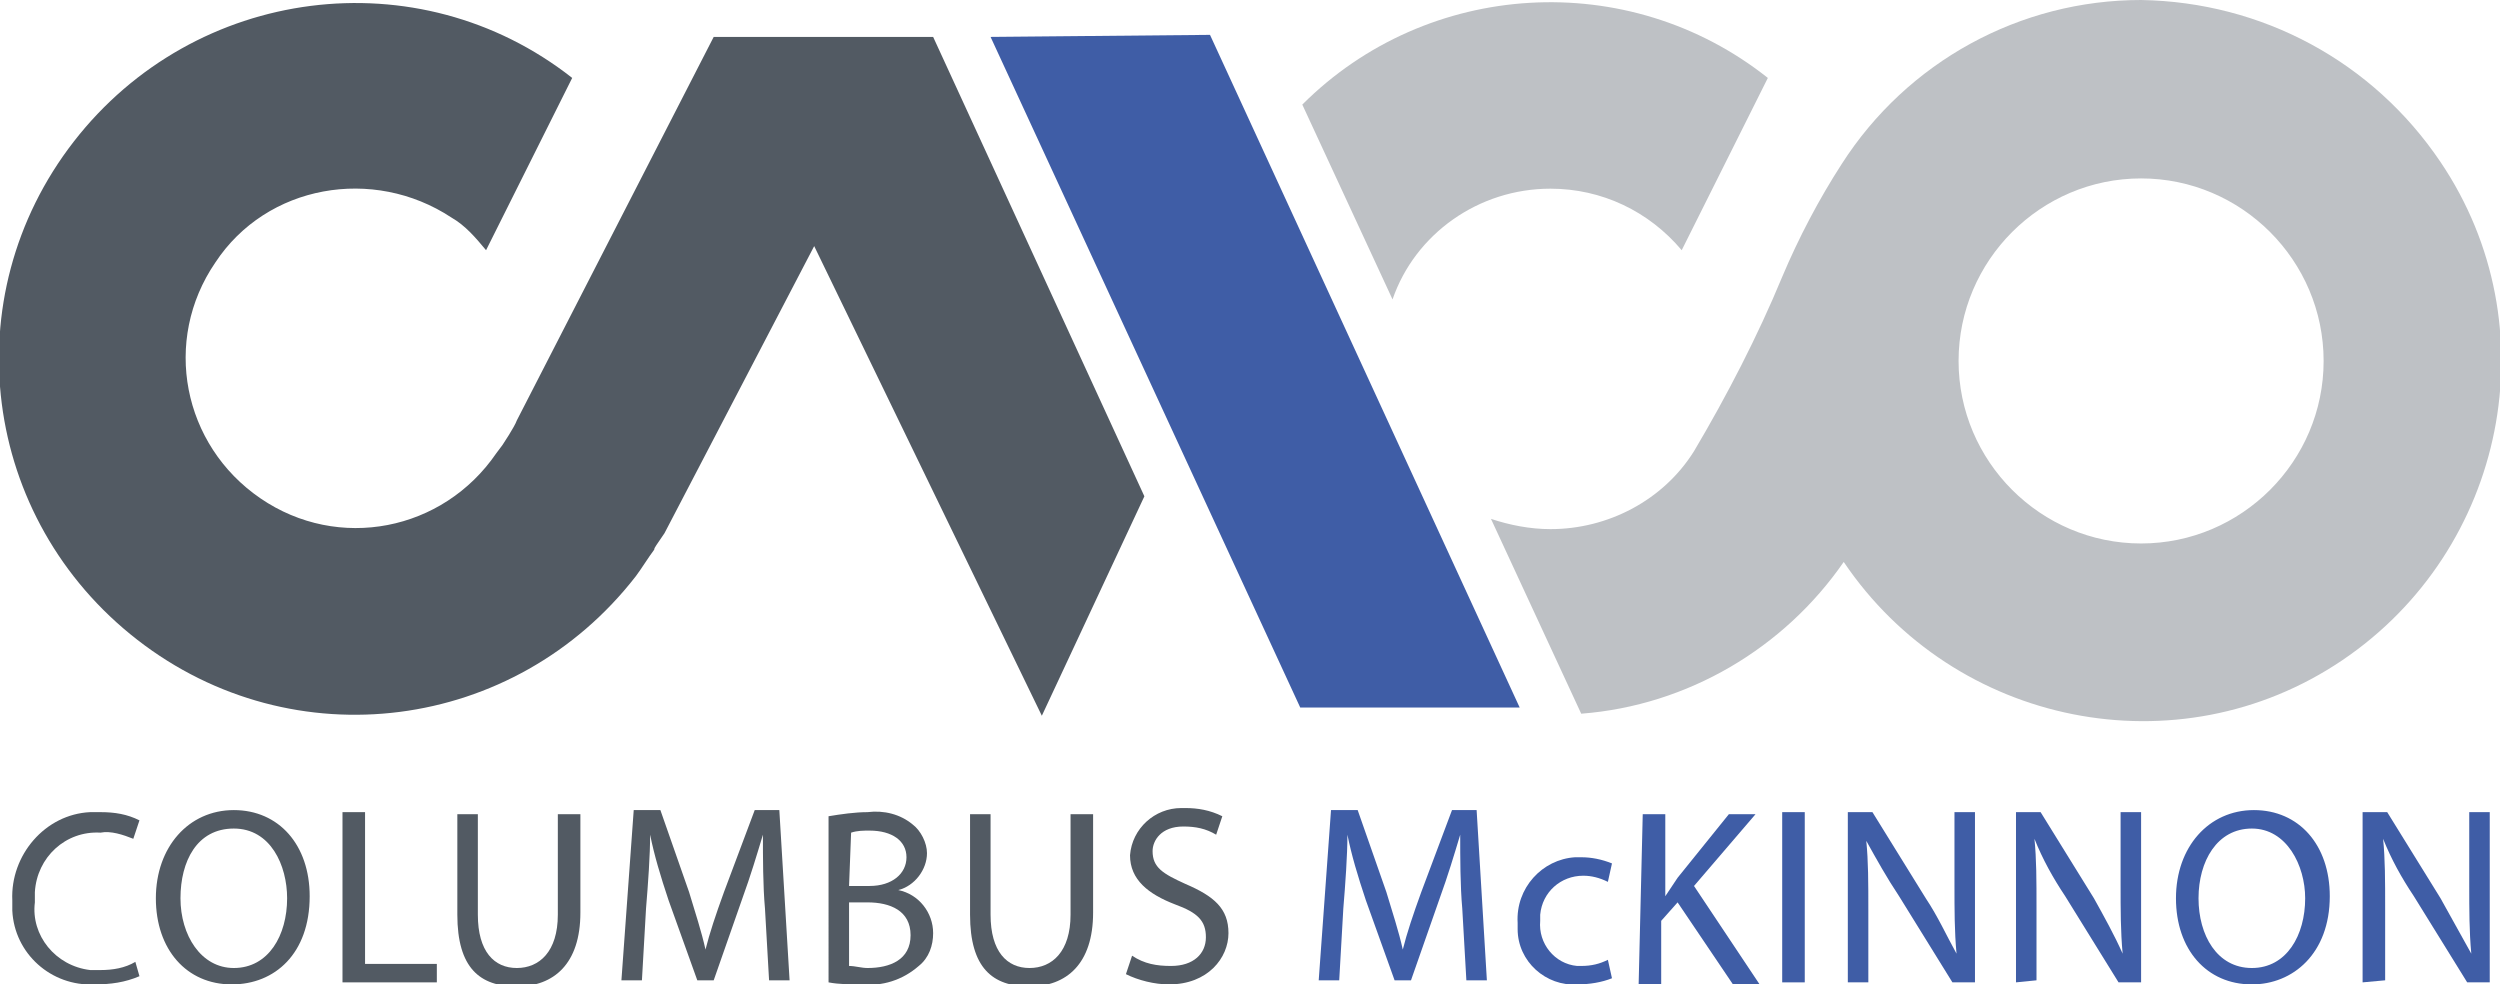
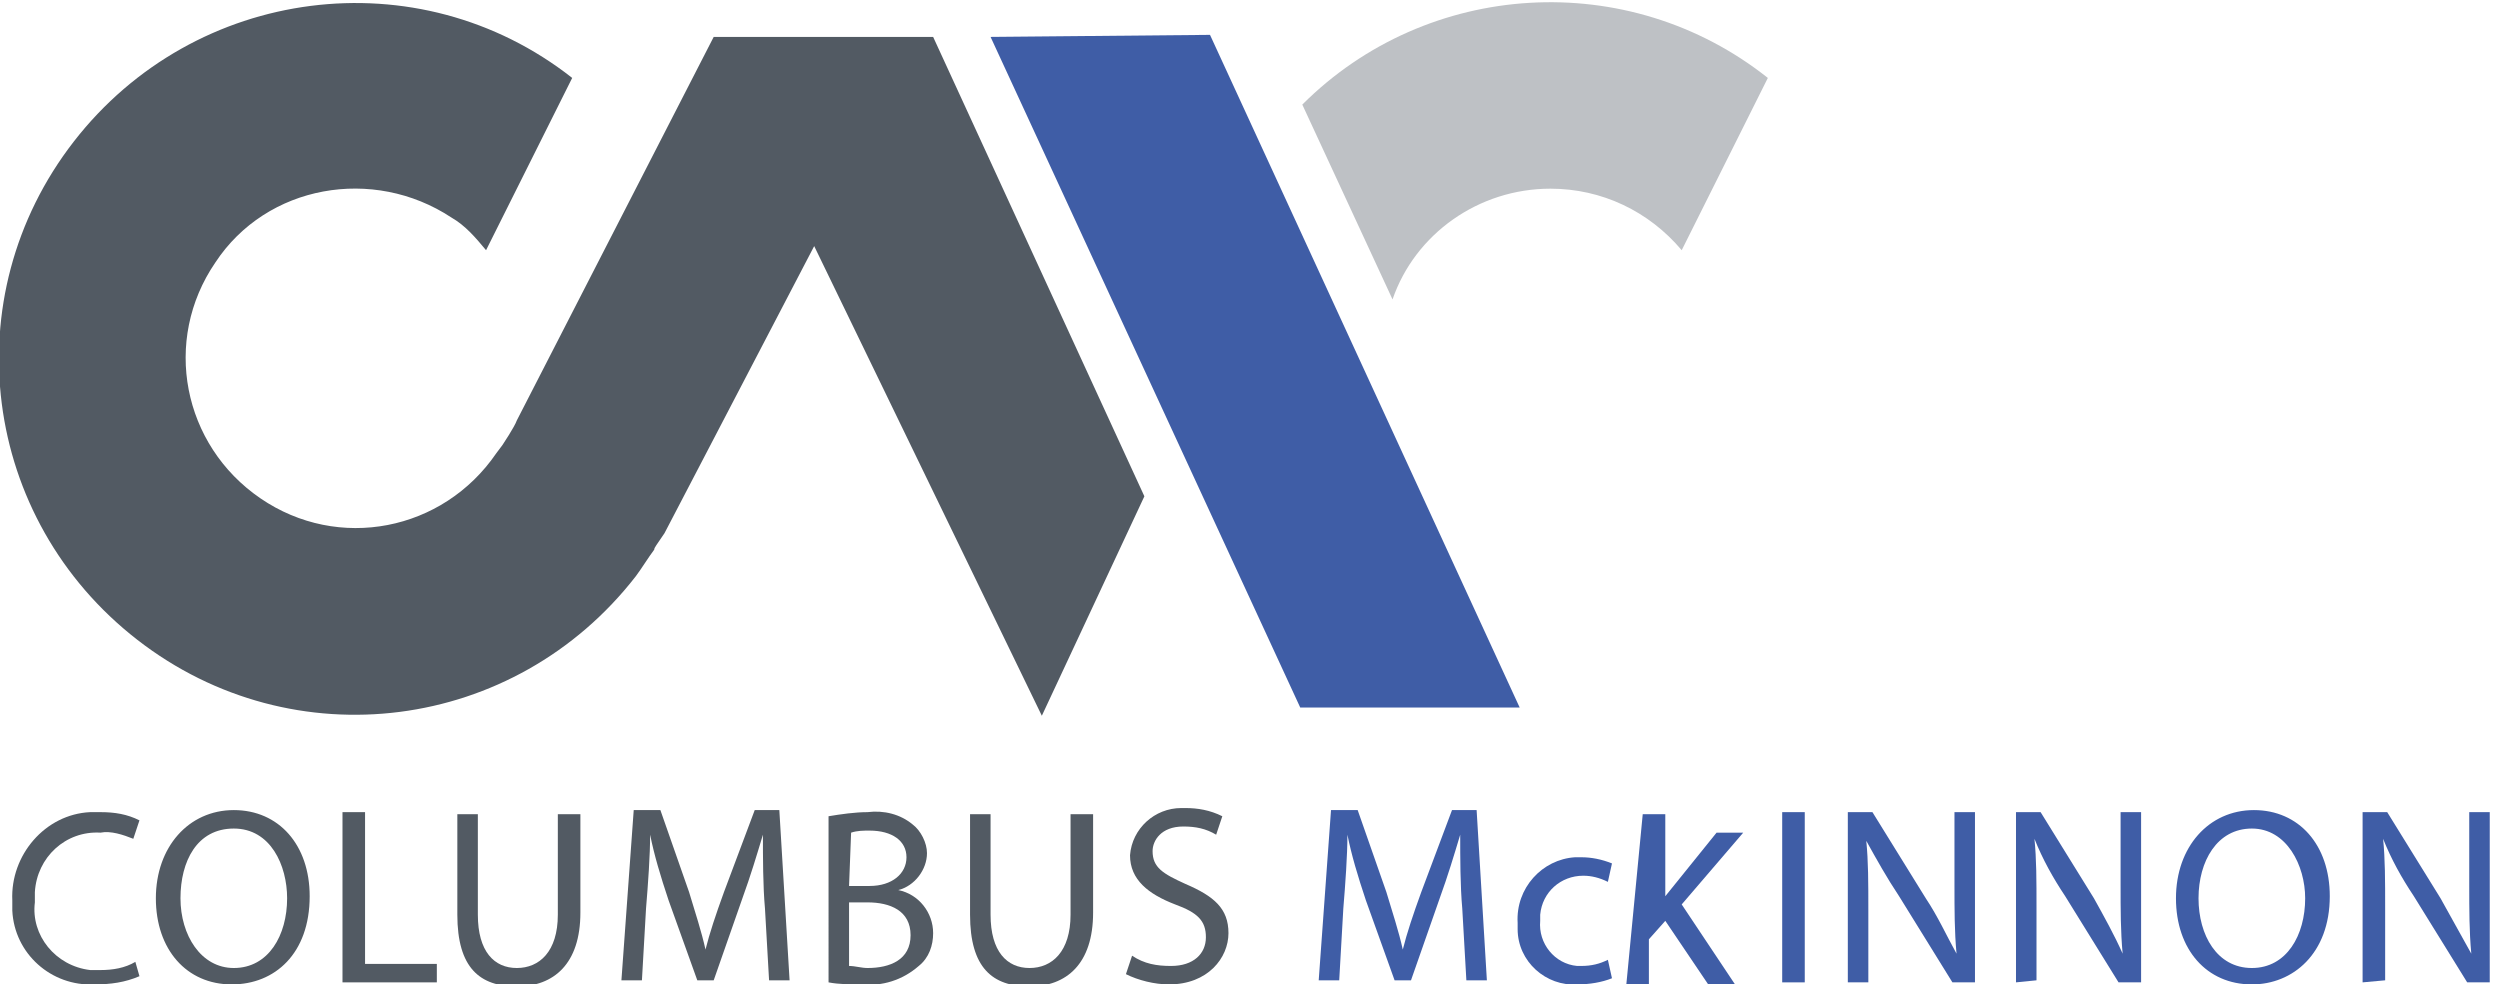
<svg xmlns="http://www.w3.org/2000/svg" version="1.1" id="Ebene_1" x="0px" y="0px" viewBox="0 0 121.9 48" style="enable-background:new 0 0 121.9 48;" xml:space="preserve">
  <style type="text/css">
	.st0{fill:#525A63;}
	.st1{fill:#BEC1C5;}
	.st2{fill:#3F5DA6;}
</style>
  <path class="st0" d="M55.8,24.2L45.5,1.8H34.8c0,0-9.6,18.7-9.6,18.7c-0.1,0.3-0.7,1.2-0.7,1.2l-0.3,0.4c-2.6,3.8-7.7,4.8-11.5,2.2  s-4.8-7.7-2.2-11.5C13,9,18.2,8.1,22,10.6c0.7,0.4,1.2,1,1.7,1.6l4.2-8.4C20.4-2.1,9.5-0.7,3.6,6.9c-5.9,7.6-4.5,18.4,3.1,24.3  c7.6,5.9,18.4,4.5,24.3-3.1c0.3-0.4,0.6-0.9,0.9-1.3c0-0.1,0.1-0.2,0.5-0.8l7.3-14l11.1,22.9L55.8,24.2z" />
  <path class="st1" d="M75.6,9.2c2.5,0,4.8,1.1,6.4,3l4.2-8.4C79.4-1.6,69.6-1,63.5,5.1l4.4,9.5C69,11.4,72.1,9.2,75.6,9.2" />
-   <path class="st1" d="M104.4,0C98.5,0,93,3,89.8,8c-1.1,1.7-2.1,3.6-2.9,5.5c-1.2,2.9-2.7,5.8-4.3,8.5c-1.5,2.4-4.2,3.8-7,3.8  c-1,0-2-0.2-2.9-0.5l4.4,9.5c5.2-0.4,9.9-3.2,12.8-7.4c5.4,8,16.3,10.2,24.3,4.8c8-5.4,10.2-16.3,4.8-24.3  C115.7,3,110.3,0.1,104.4,0 M104.4,26.5c-4.9,0-8.9-4-8.9-8.9c0-4.9,4-8.9,8.9-8.9c4.9,0,8.9,4,8.9,8.9c0,0,0,0,0,0  C113.3,22.5,109.3,26.5,104.4,26.5" />
  <path class="st0" d="M6.8,47.6c-0.7,0.3-1.4,0.4-2.2,0.4c-2.1,0.1-3.9-1.5-4-3.6c0-0.2,0-0.4,0-0.5c-0.1-2.2,1.6-4.2,3.8-4.3  c0.2,0,0.3,0,0.5,0c0.7,0,1.3,0.1,1.9,0.4l-0.3,0.9c-0.5-0.2-1.1-0.4-1.6-0.3c-1.7-0.1-3.1,1.2-3.2,2.9c0,0.2,0,0.3,0,0.5  c-0.2,1.6,1,3.1,2.7,3.3c0.2,0,0.3,0,0.5,0c0.6,0,1.2-0.1,1.7-0.4L6.8,47.6z" />
  <path class="st0" d="M11.3,48c-2.2,0-3.7-1.7-3.7-4.2s1.6-4.3,3.8-4.3c2.2,0,3.7,1.7,3.7,4.2C15.1,46.5,13.4,48,11.3,48L11.3,48z   M11.4,47.2c1.7,0,2.6-1.6,2.6-3.4c0-1.6-0.8-3.4-2.6-3.4S8.8,42,8.8,43.8S9.8,47.2,11.4,47.2L11.4,47.2z" />
  <polygon class="st0" points="16.7,39.6 17.8,39.6 17.8,47 21.3,47 21.3,47.9 16.7,47.9 " />
  <path class="st0" d="M23.3,39.7v4.9c0,1.8,0.8,2.6,1.9,2.6s2-0.8,2-2.6v-4.9h1.1v4.8c0,2.5-1.3,3.6-3.1,3.6s-2.9-0.9-2.9-3.5v-4.9  H23.3z" />
  <path class="st0" d="M37.3,44.3c-0.1-1.1-0.1-2.5-0.1-3.6l0,0c-0.3,1-0.6,2-1,3.1l-1.4,4h-0.8l-1.4-3.9c-0.4-1.2-0.7-2.2-0.9-3.2  l0,0c0,1-0.1,2.4-0.2,3.6l-0.2,3.5h-1l0.6-8.3h1.3l1.4,4c0.3,1,0.6,1.9,0.8,2.8l0,0c0.2-0.8,0.5-1.7,0.9-2.8l1.5-4H38l0.5,8.3h-1  L37.3,44.3z" />
  <path class="st0" d="M40.4,39.8c0.6-0.1,1.3-0.2,1.9-0.2c0.8-0.1,1.6,0.1,2.2,0.6c0.4,0.3,0.7,0.9,0.7,1.4c0,0.8-0.6,1.6-1.4,1.8  l0,0c1,0.2,1.7,1.1,1.7,2.1c0,0.6-0.2,1.2-0.7,1.6C44,47.8,43,48.1,42,48c-0.5,0-1.1,0-1.6-0.1L40.4,39.8z M41.4,43.2h1  c1.1,0,1.8-0.6,1.8-1.4s-0.7-1.3-1.8-1.3c-0.3,0-0.6,0-0.9,0.1L41.4,43.2z M41.4,47.1c0.3,0,0.6,0.1,0.9,0.1c1.1,0,2.1-0.4,2.1-1.6  s-1-1.6-2.1-1.6h-0.9L41.4,47.1z" />
  <path class="st0" d="M48.3,39.7v4.9c0,1.8,0.8,2.6,1.9,2.6s2-0.8,2-2.6v-4.9h1.1v4.8c0,2.5-1.3,3.6-3.1,3.6s-2.9-0.9-2.9-3.5v-4.9  H48.3z" />
  <path class="st0" d="M55.2,46.6c0.6,0.4,1.2,0.5,1.9,0.5c1.1,0,1.7-0.6,1.7-1.4s-0.4-1.2-1.5-1.6c-1.3-0.5-2.2-1.2-2.2-2.4  c0.1-1.3,1.2-2.3,2.5-2.3c0.1,0,0.1,0,0.2,0c0.6,0,1.2,0.1,1.8,0.4l-0.3,0.9c-0.5-0.3-1-0.4-1.6-0.4c-1.1,0-1.5,0.7-1.5,1.2  c0,0.8,0.5,1.1,1.6,1.6c1.4,0.6,2.1,1.2,2.1,2.4S58.9,48,57,48c-0.7,0-1.5-0.2-2.1-0.5L55.2,46.6z" />
  <path class="st2" d="M71.3,44.3c-0.1-1.1-0.1-2.5-0.1-3.6l0,0c-0.3,1-0.6,2-1,3.1l-1.4,4h-0.8l-1.4-3.9c-0.4-1.2-0.7-2.2-0.9-3.2  l0,0c0,1-0.1,2.4-0.2,3.6l-0.2,3.5h-1l0.6-8.3h1.3l1.4,4c0.3,1,0.6,1.9,0.8,2.8l0,0c0.2-0.8,0.5-1.7,0.9-2.8l1.5-4H72l0.5,8.3h-1  L71.3,44.3z" />
  <path class="st2" d="M78.6,47.7c-0.5,0.2-1.1,0.3-1.7,0.3c-1.5,0.1-2.9-1.1-2.9-2.7c0-0.1,0-0.2,0-0.3c-0.1-1.7,1.2-3.1,2.8-3.2  c0.1,0,0.2,0,0.3,0c0.5,0,1,0.1,1.5,0.3L78.4,43c-0.4-0.2-0.8-0.3-1.2-0.3c-1.1,0-2,0.8-2.1,1.9c0,0.1,0,0.2,0,0.3  c-0.1,1.1,0.7,2.1,1.8,2.2c0.1,0,0.1,0,0.2,0c0.5,0,0.9-0.1,1.3-0.3L78.6,47.7z" />
-   <path class="st2" d="M80.1,39.7h1.1v4l0,0c0.2-0.3,0.4-0.6,0.6-0.9l2.5-3.1h1.3l-3,3.5l3.2,4.8h-1.3l-2.7-4l-0.8,0.9V48h-1.1  L80.1,39.7z" />
+   <path class="st2" d="M80.1,39.7h1.1v4l0,0l2.5-3.1h1.3l-3,3.5l3.2,4.8h-1.3l-2.7-4l-0.8,0.9V48h-1.1  L80.1,39.7z" />
  <rect x="86.9" y="39.6" class="st2" width="1.1" height="8.3" />
  <path class="st2" d="M90.1,47.9v-8.3h1.2l2.6,4.2c0.6,0.9,1,1.8,1.5,2.7l0,0c-0.1-1.1-0.1-2.1-0.1-3.4v-3.5h1v8.3h-1.1l-2.6-4.2  C92,42.8,91.5,41.9,91,41l0,0c0.1,1,0.1,2,0.1,3.4v3.5L90.1,47.9z" />
  <path class="st2" d="M98.3,47.9v-8.3h1.2l2.6,4.2c0.5,0.9,1,1.8,1.4,2.7l0,0c-0.1-1.1-0.1-2.1-0.1-3.4v-3.5h1v8.3h-1.1l-2.6-4.2  c-0.6-0.9-1.1-1.8-1.5-2.8l0,0c0.1,1,0.1,2,0.1,3.4v3.5L98.3,47.9z" />
  <path class="st2" d="M109.8,48c-2.2,0-3.7-1.7-3.7-4.2s1.6-4.3,3.8-4.3s3.7,1.7,3.7,4.2C113.6,46.5,111.8,48,109.8,48L109.8,48z   M109.8,47.2c1.7,0,2.6-1.6,2.6-3.4c0-1.6-0.9-3.4-2.6-3.4s-2.6,1.6-2.6,3.4S108.1,47.2,109.8,47.2L109.8,47.2z" />
  <path class="st2" d="M115.2,47.9v-8.3h1.2l2.6,4.2c0.5,0.9,1,1.8,1.5,2.7l0,0c-0.1-1.1-0.1-2.1-0.1-3.4v-3.5h1v8.3h-1.1l-2.6-4.2  c-0.6-0.9-1.1-1.8-1.5-2.8l0,0c0.1,1,0.1,2,0.1,3.4v3.5L115.2,47.9z" />
  <polygon class="st2" points="74.1,34.5 59,1.7 48.3,1.8 63.4,34.5 " />
</svg>